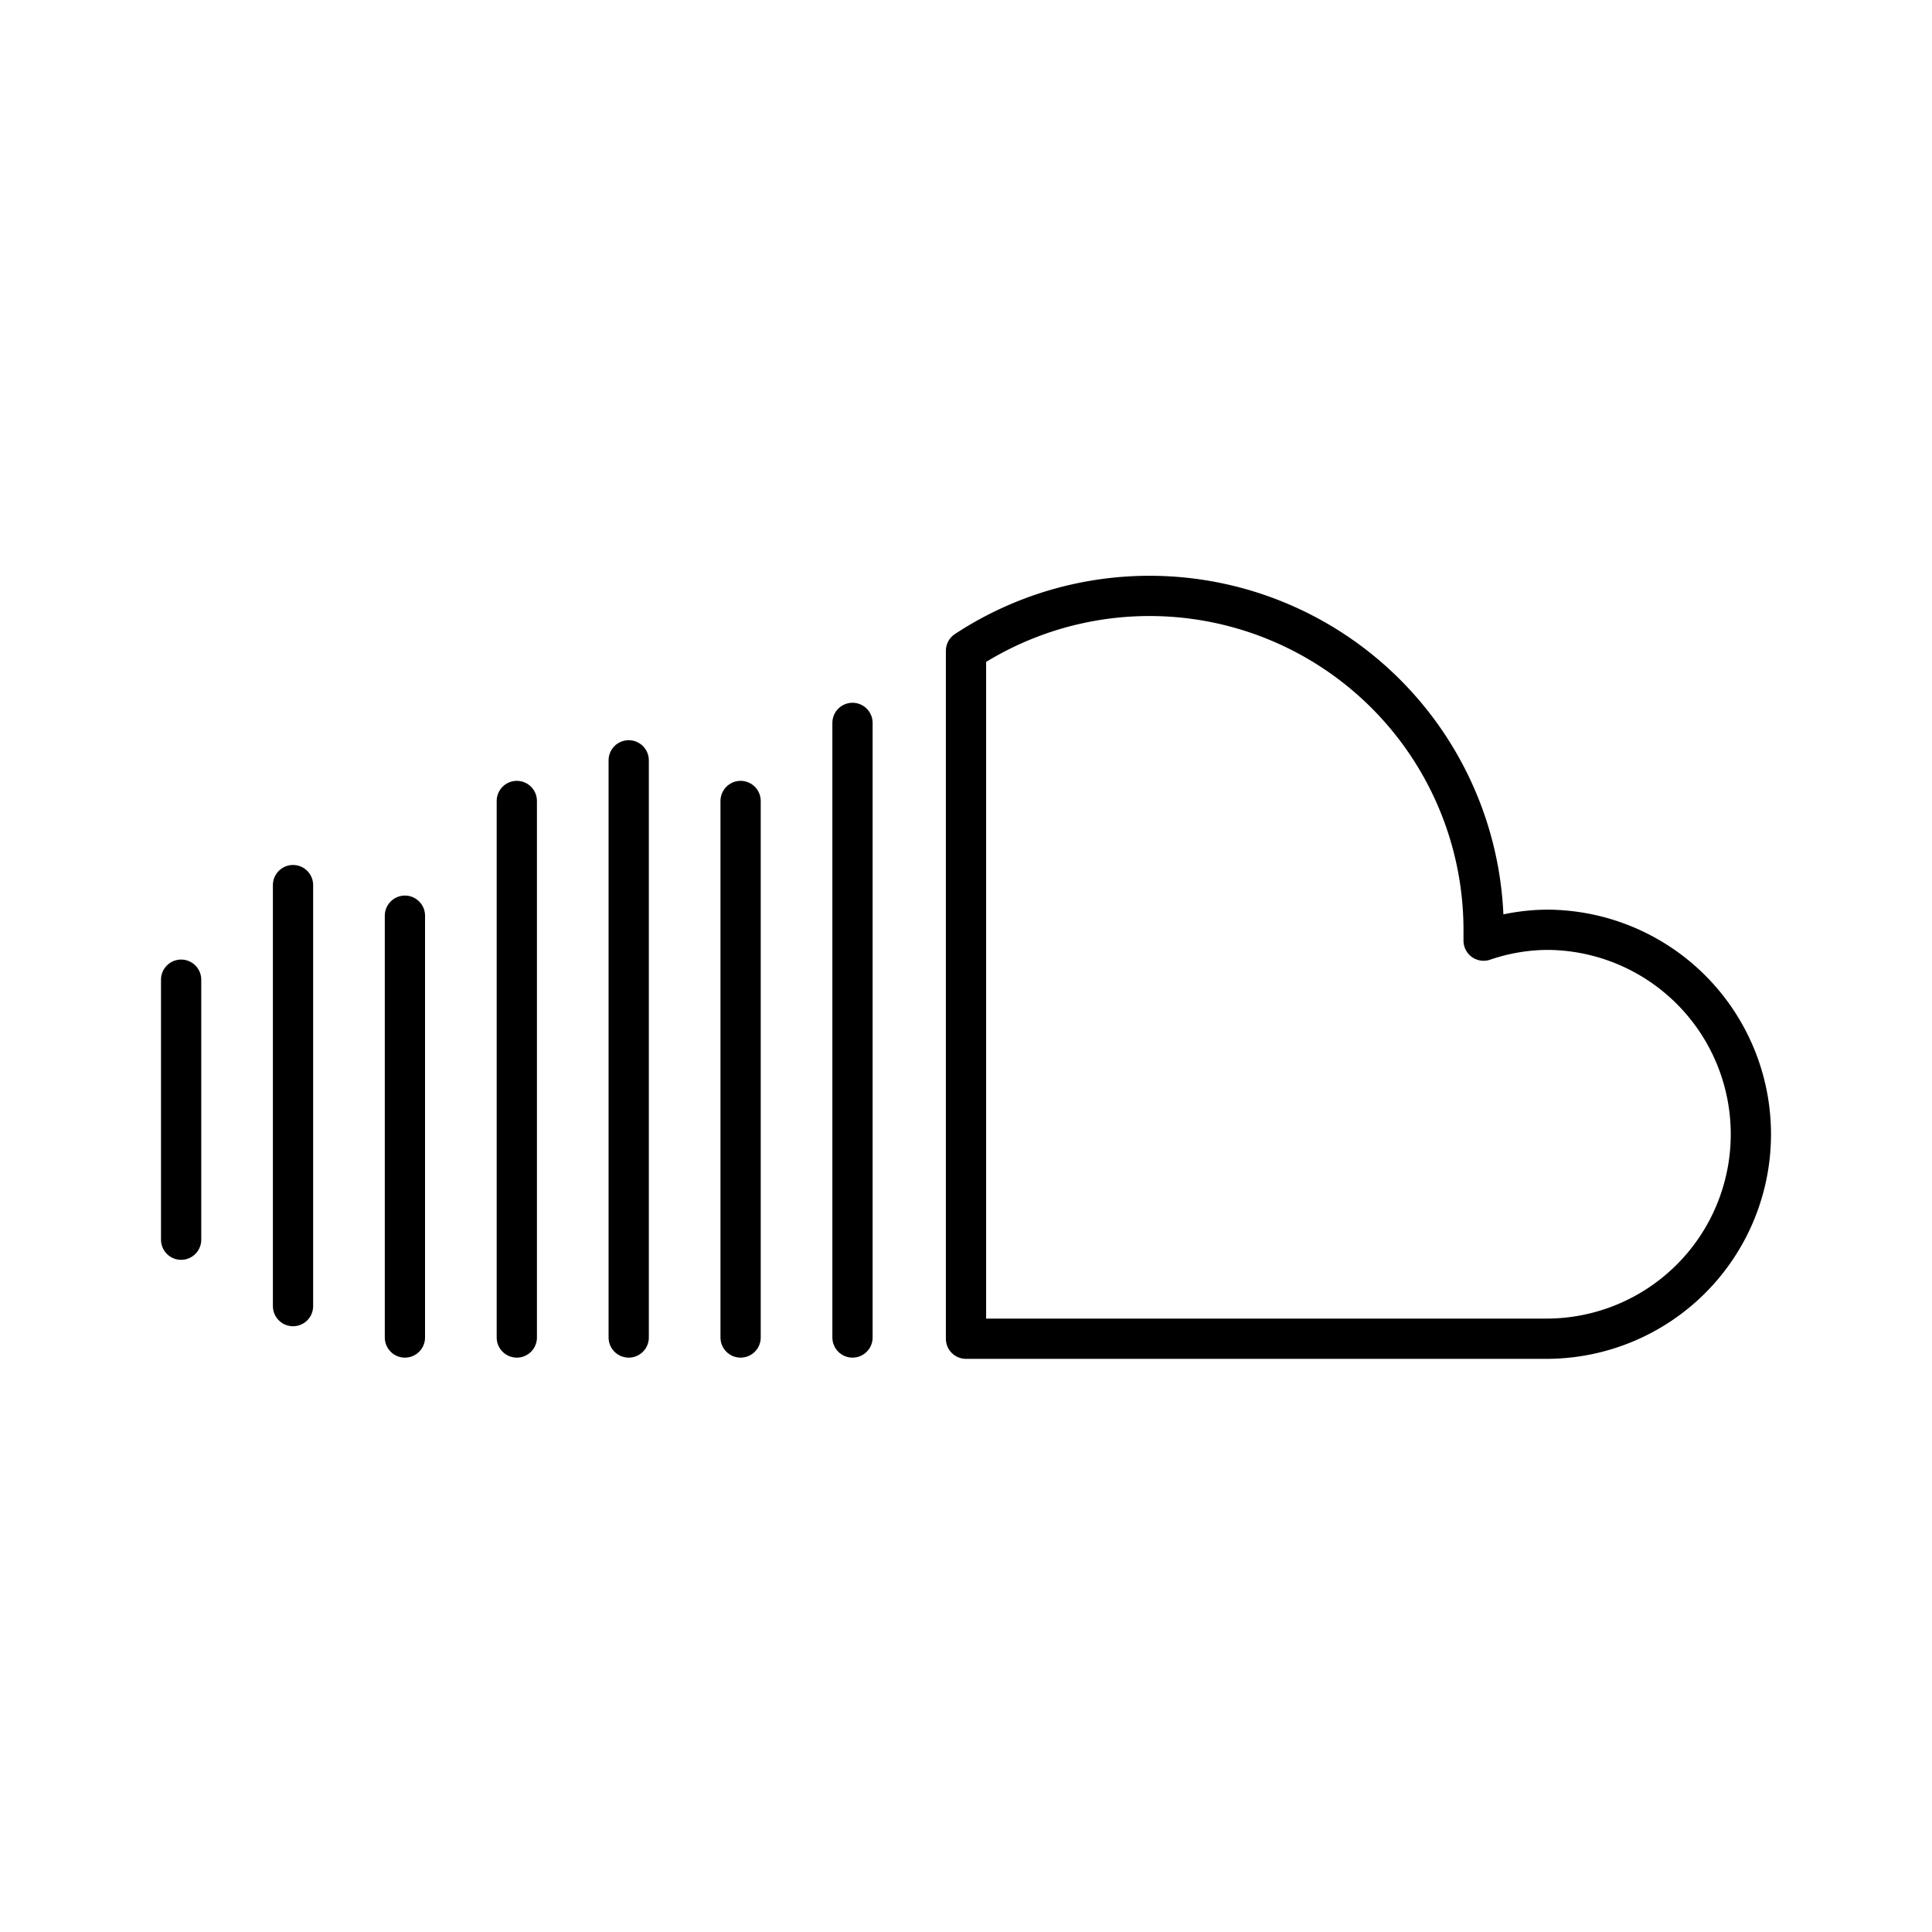
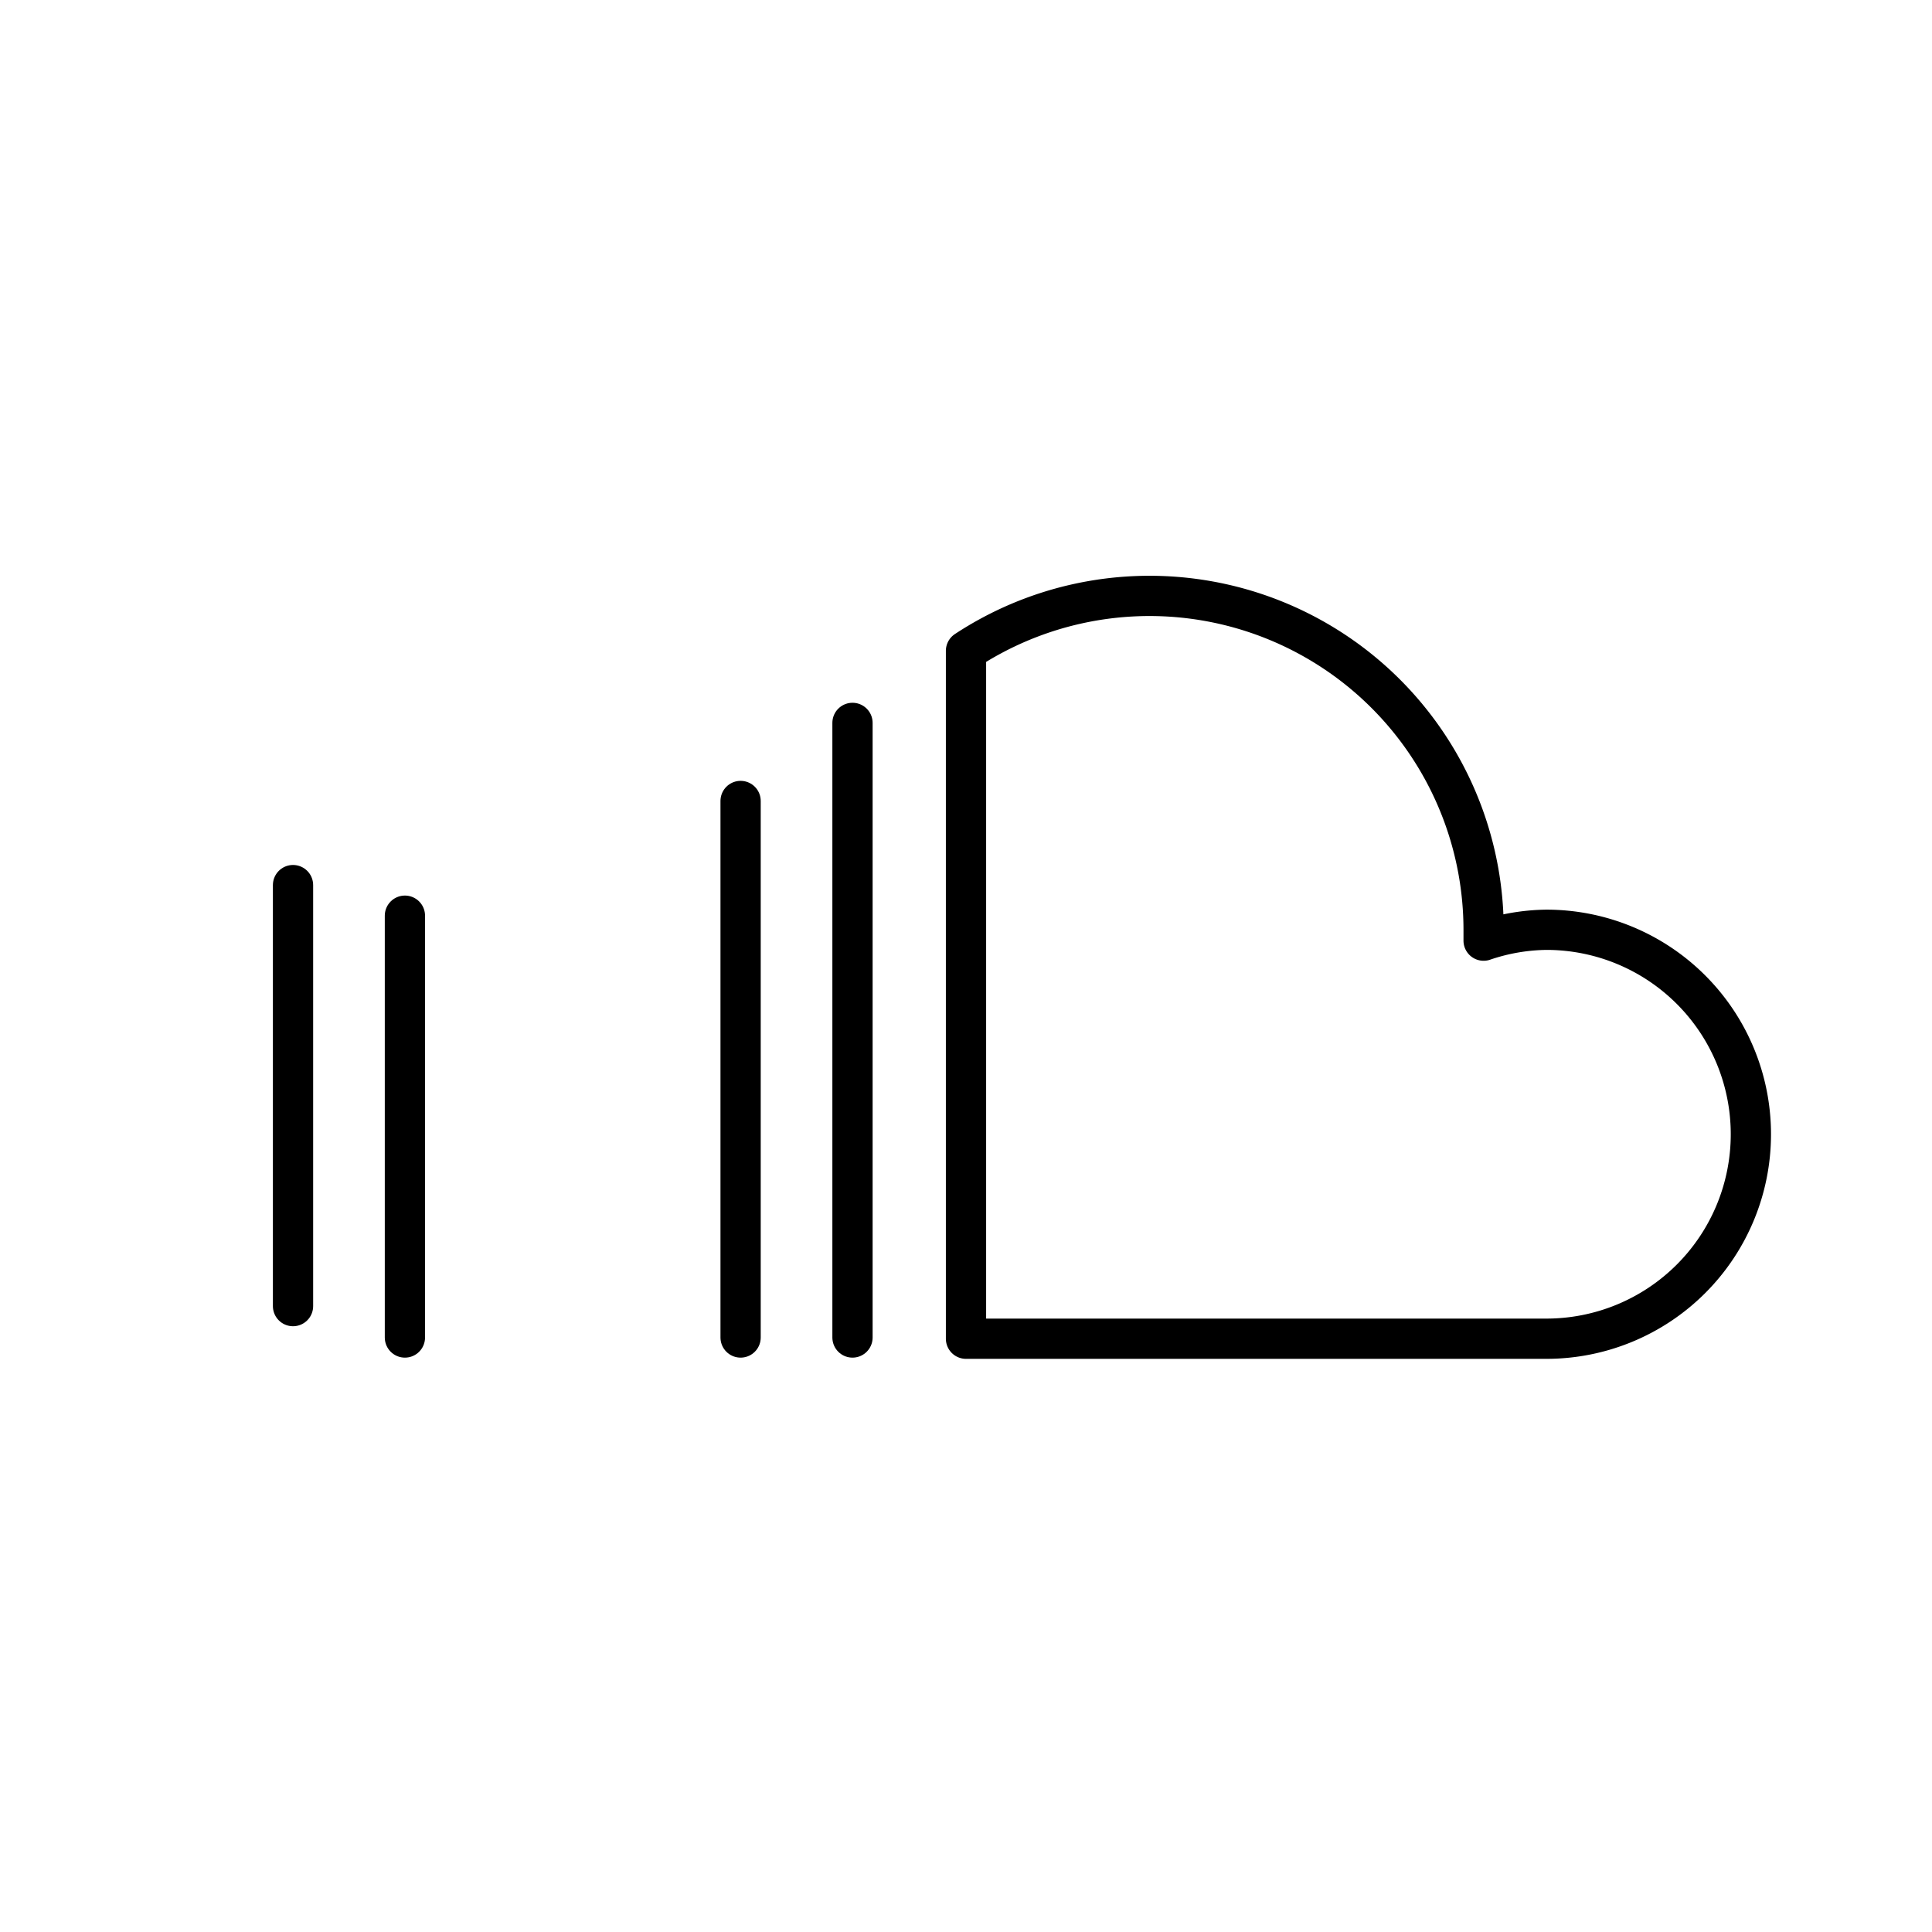
<svg xmlns="http://www.w3.org/2000/svg" width="800px" height="800px" viewBox="0 0 48 48">
  <defs>
    <style>.a{fill:none;stroke:#000000;stroke-linecap:round;stroke-linejoin:round;}</style>
  </defs>
-   <path class="a" d="M24,30v3.26H38.42a5.08,5.08,0,0,0,0-10.16,5,5,0,0,0-1.56.27c0-.09,0-.18,0-.27A8.3,8.3,0,0,0,24,16.17h0Z" />
-   <line class="a" x1="4.5" y1="24.34" x2="4.5" y2="30.8" />
+   <path class="a" d="M24,30v3.26H38.42a5.08,5.08,0,0,0,0-10.16,5,5,0,0,0-1.56.27c0-.09,0-.18,0-.27A8.3,8.3,0,0,0,24,16.17Z" />
  <line class="a" x1="7.28" y1="21.99" x2="7.28" y2="32.45" />
  <line class="a" x1="10.06" y1="22.75" x2="10.06" y2="33.23" />
-   <line class="a" x1="12.84" y1="33.23" x2="12.84" y2="19.9" />
-   <line class="a" x1="15.62" y1="18.89" x2="15.62" y2="33.23" />
  <line class="a" x1="18.4" y1="33.23" x2="18.4" y2="19.9" />
  <line class="a" x1="21.18" y1="17.96" x2="21.18" y2="33.23" />
</svg>